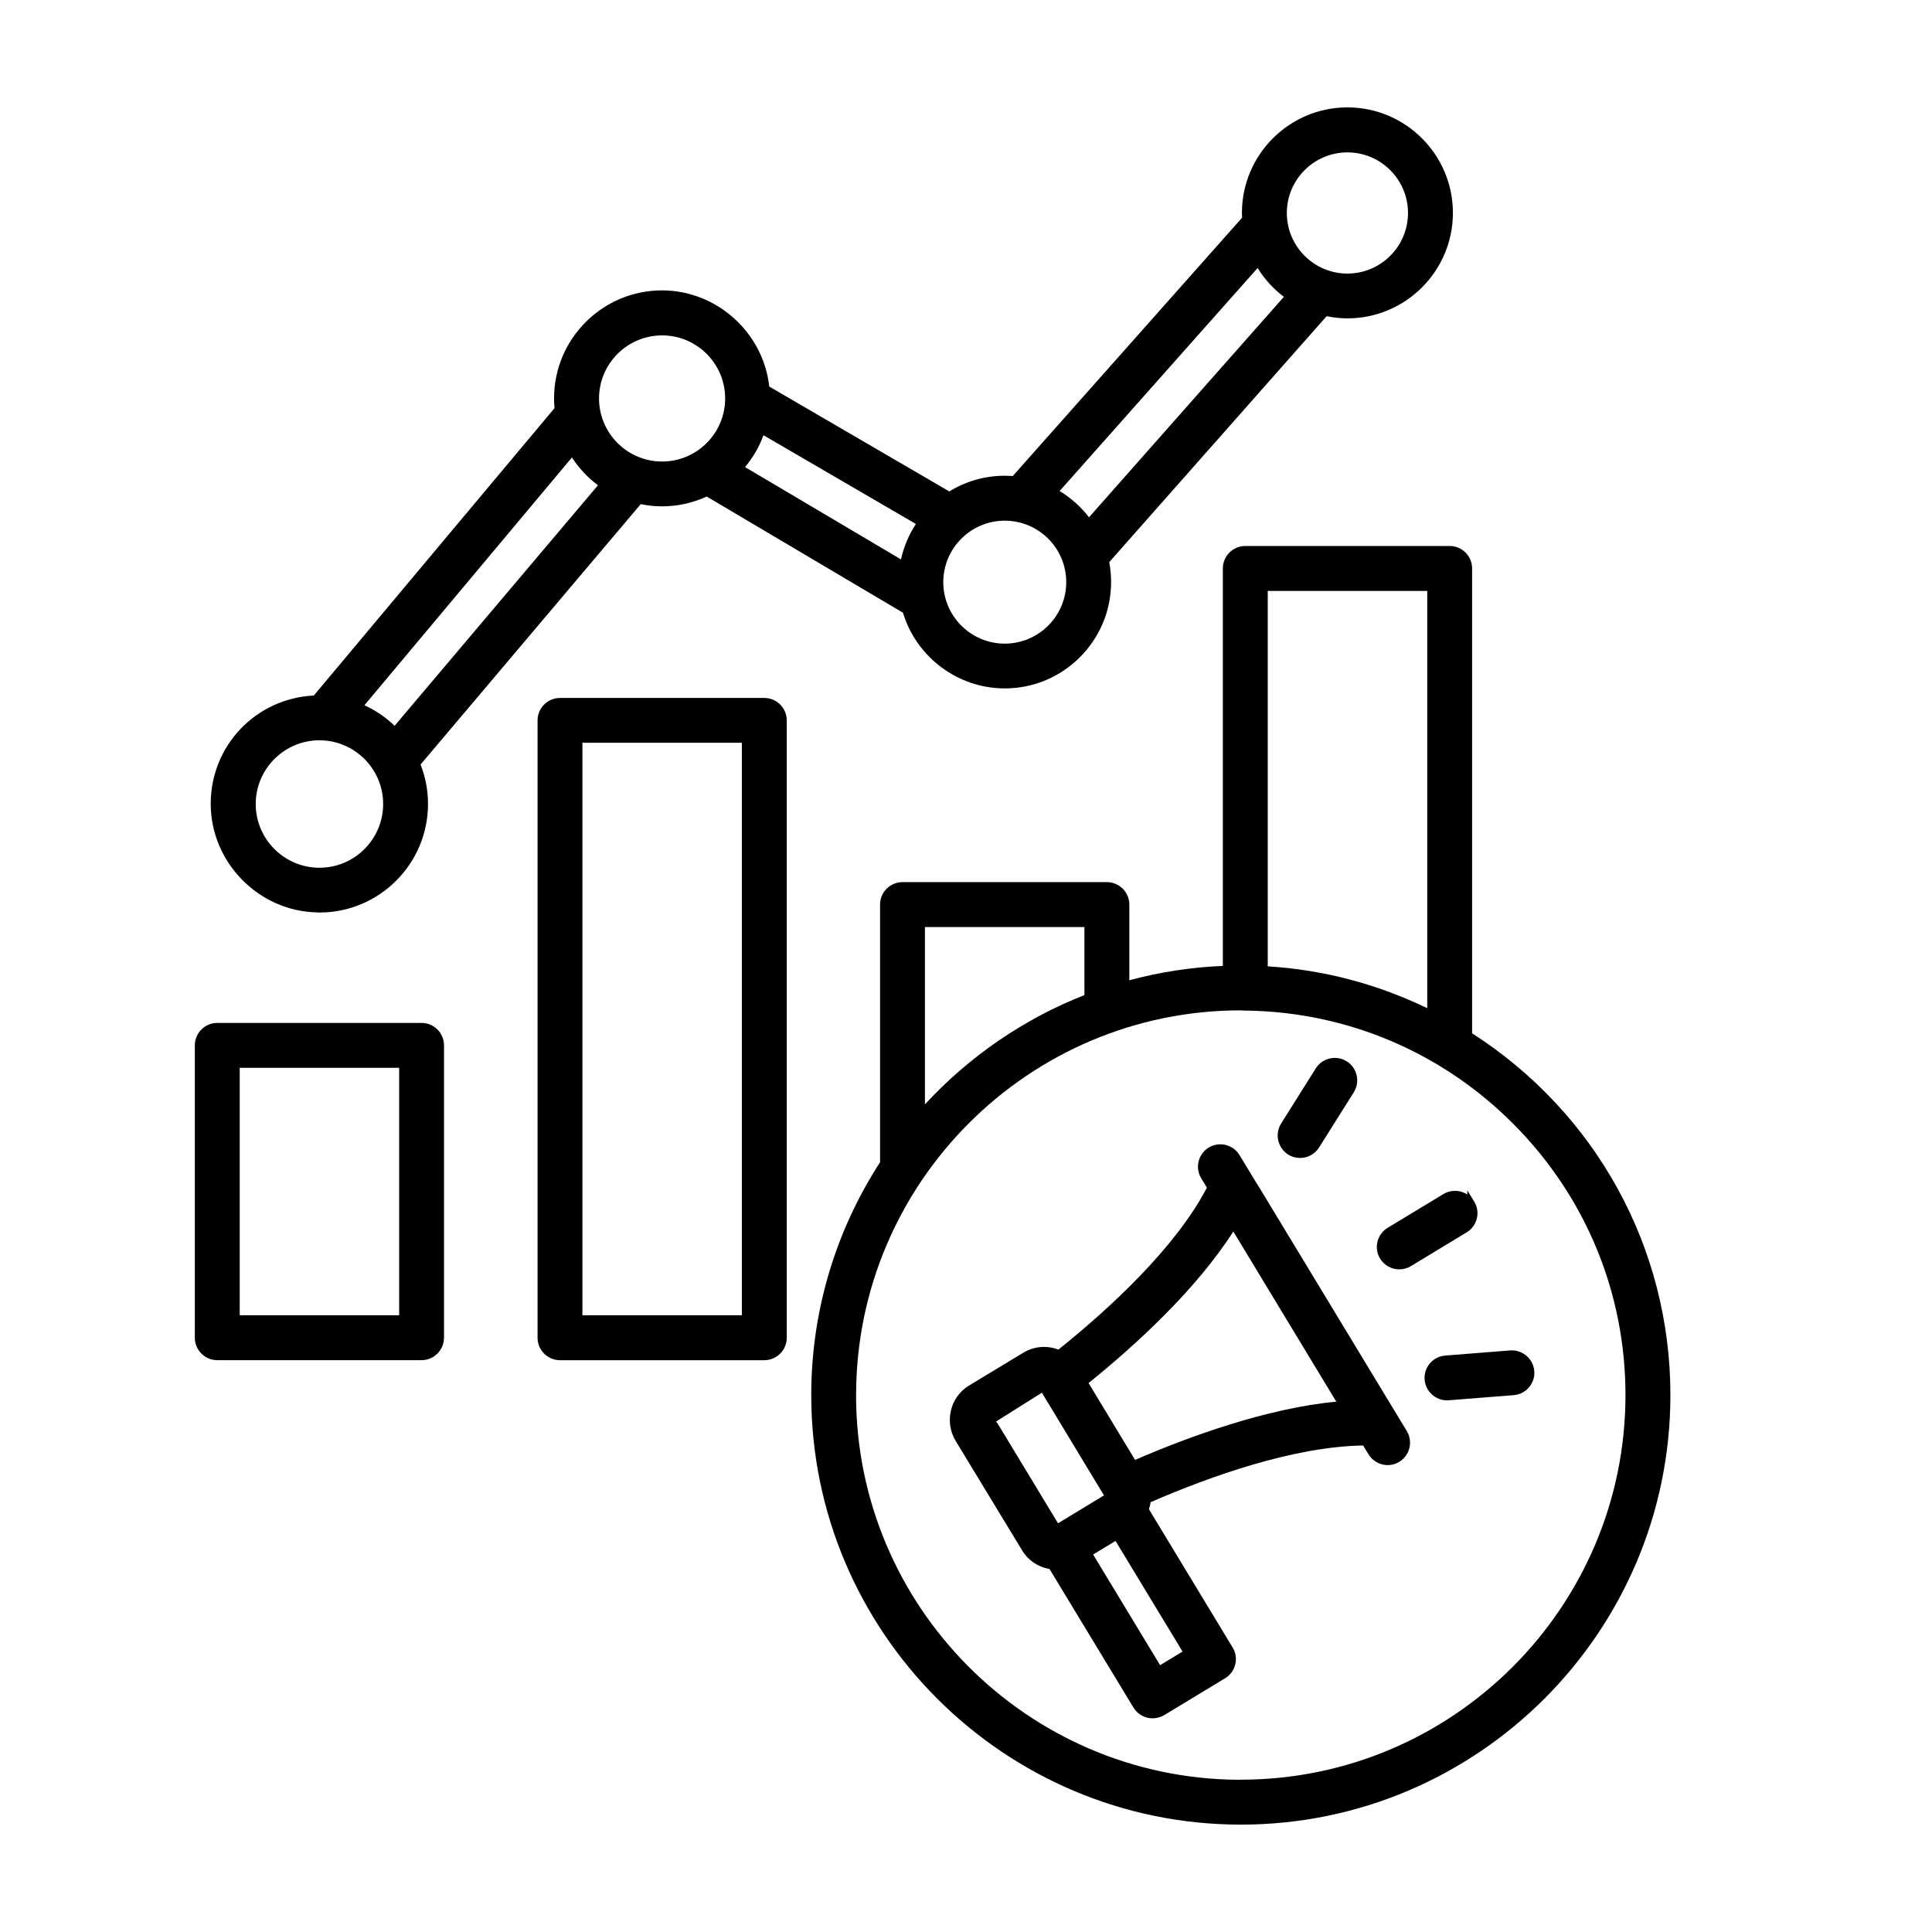
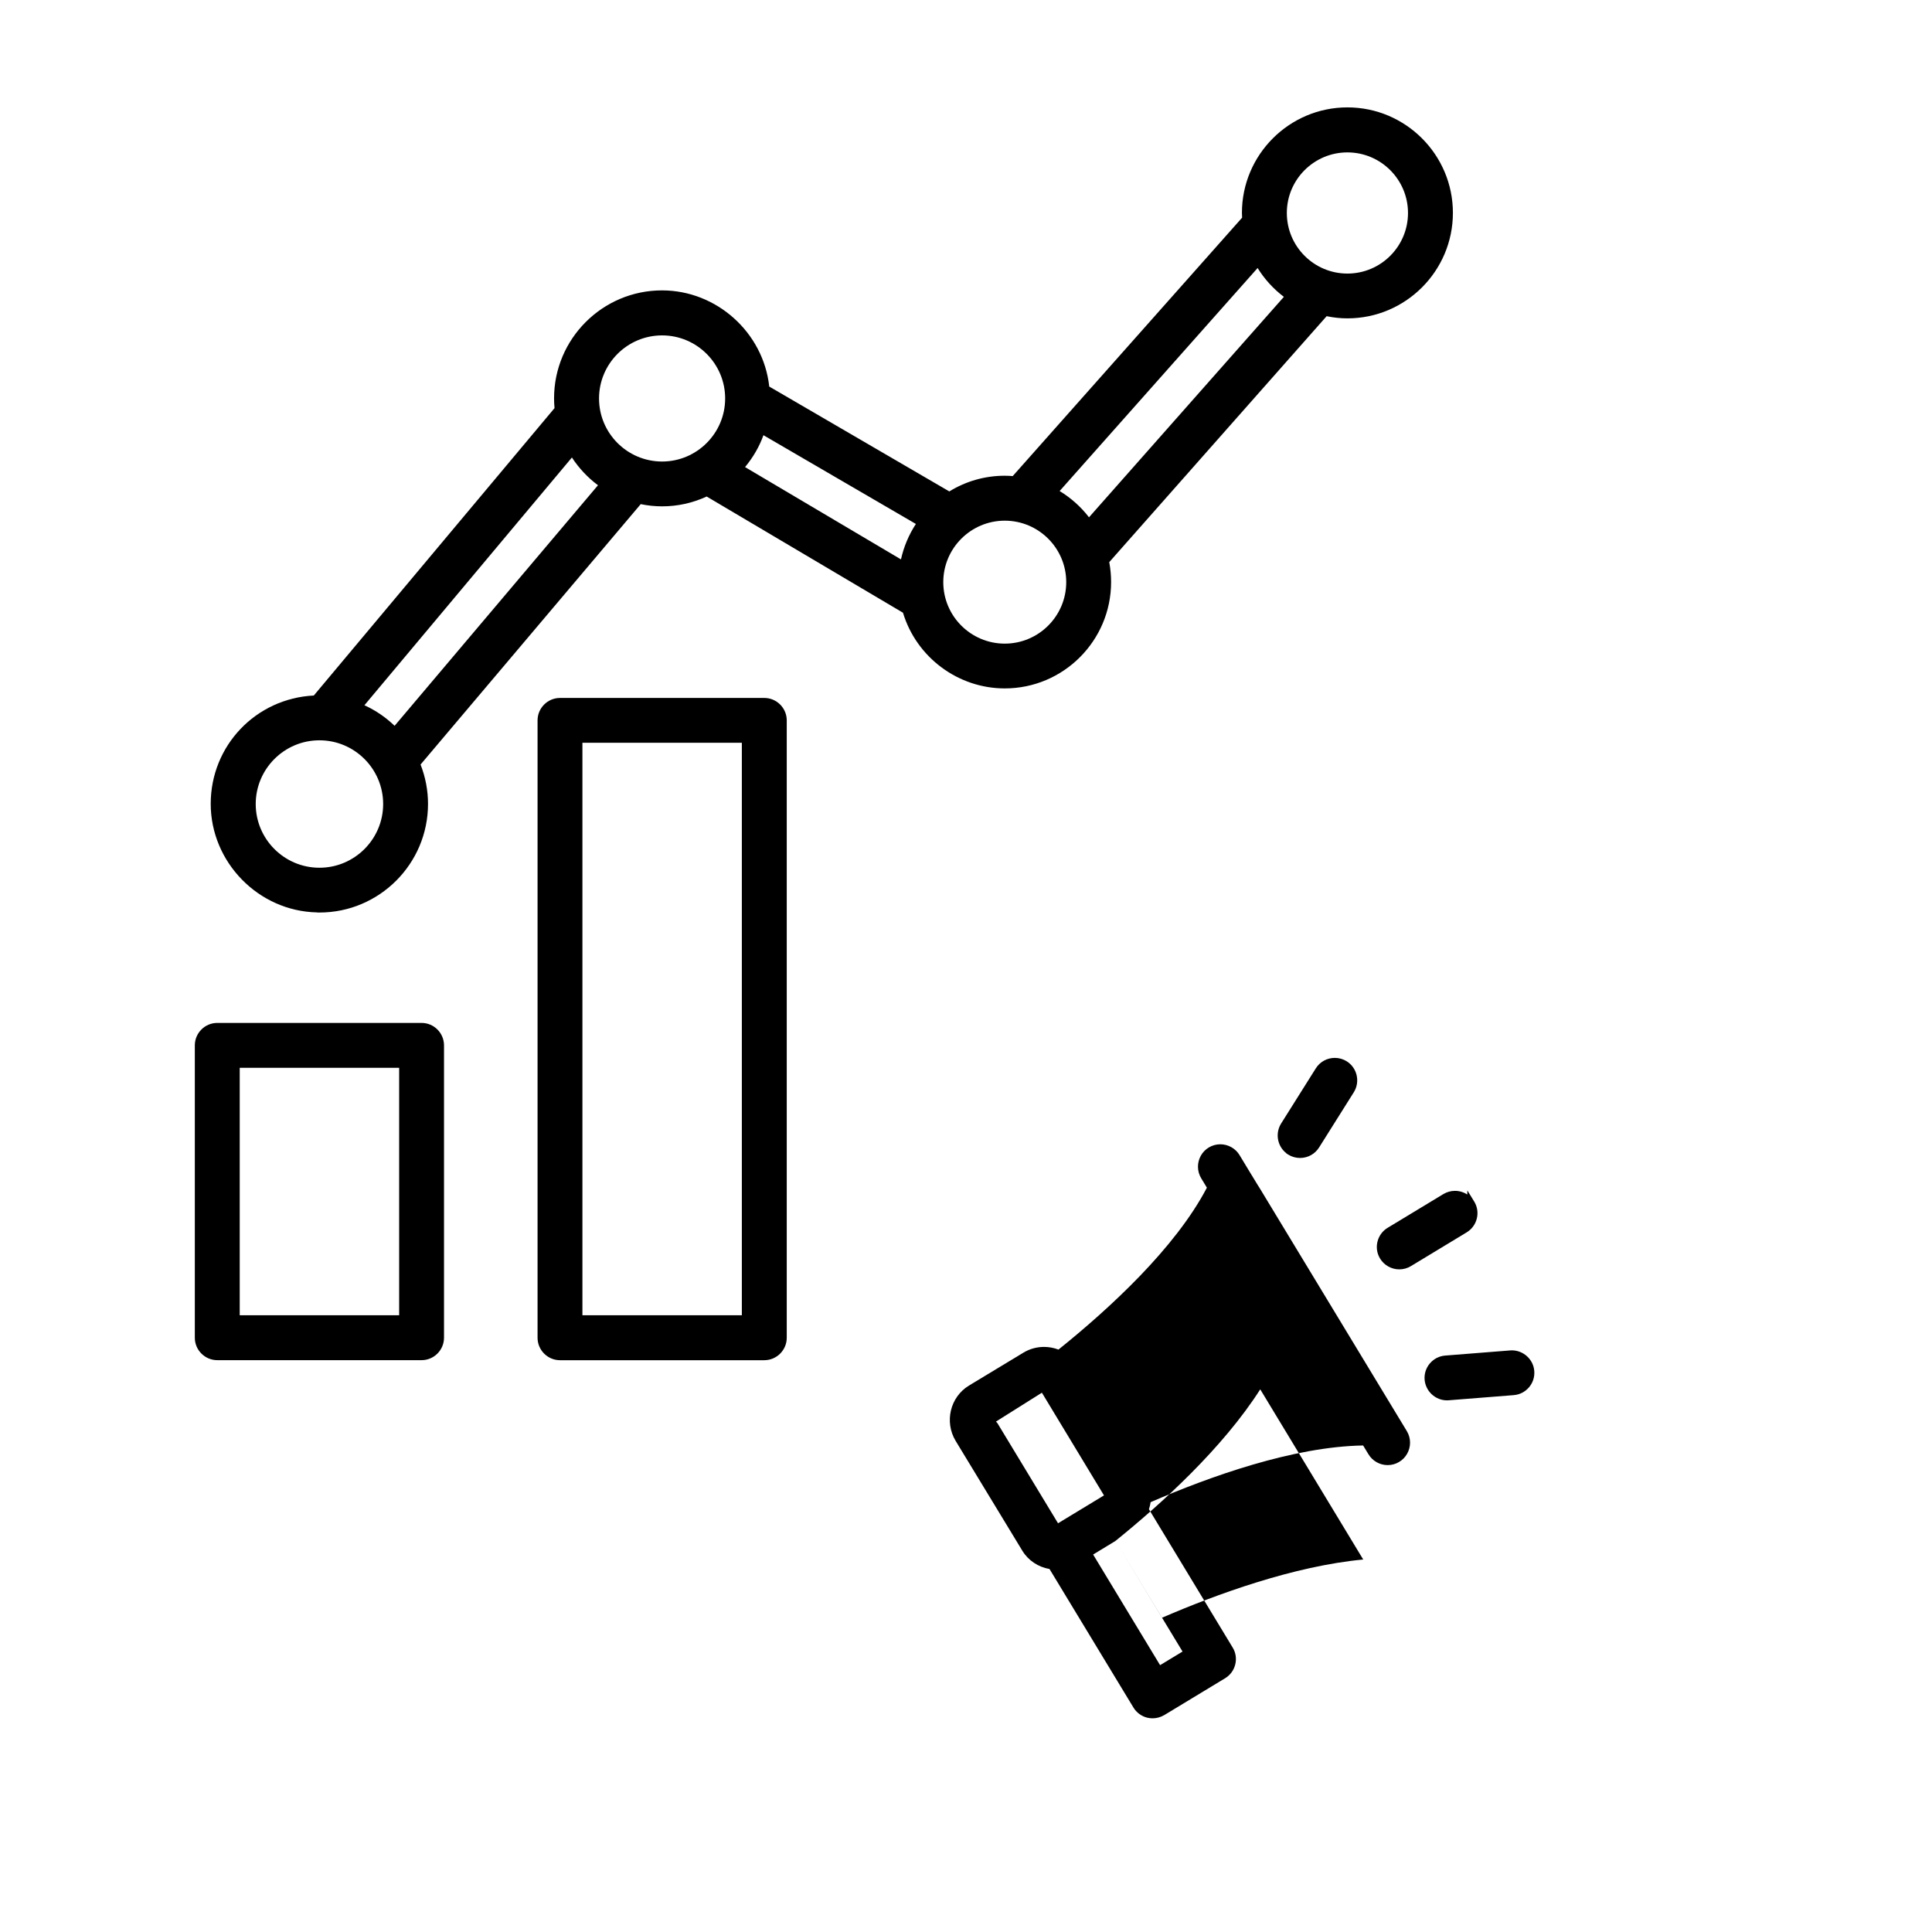
<svg xmlns="http://www.w3.org/2000/svg" id="Layer_1" data-name="Layer 1" viewBox="0 0 500 500">
  <path d="M109.1,264.73h-52.87c-3.2,0-5.81,2.61-5.81,5.81v75.66c0,3.2,2.61,5.81,5.81,5.81h52.87c3.2,0,5.81-2.61,5.81-5.81v-75.66c0-3.2-2.61-5.81-5.81-5.81ZM62.04,340.39v-64.04h41.26v64.04h-41.26Z" />
  <path d="M197.8,180.63h-52.87c-3.2,0-5.81,2.61-5.81,5.81v159.77c0,3.2,2.61,5.81,5.81,5.81h52.87c3.2,0,5.81-2.61,5.81-5.81v-159.77c0-3.2-2.61-5.81-5.81-5.81ZM191.99,192.23v148.16h-41.26v-148.16h41.26Z" />
  <path d="M82.08,236.12l.02.04h.57c15.5,0,28.1-12.61,28.1-28.1,0-3.49-.65-6.92-1.93-10.2l56.98-67.39c1.85.38,3.7.57,5.52.57,4,0,7.88-.85,11.55-2.54l50.8,30.07c3.49,11.56,14.26,19.59,26.34,19.59,15.18,0,27.52-12.35,27.52-27.52,0-1.75-.16-3.48-.48-5.16l56.26-63.65c1.85.38,3.62.56,5.38.56,15.05,0,27.3-12.25,27.3-27.3s-12.25-27.3-27.3-27.3-27.3,12.25-27.3,27.3c0,.35.02.7.04,1.04,0,.07,0,.13.01.2l-59.37,66.88c-.61-.05-1.33-.09-2.08-.09-5.07,0-10.01,1.4-14.33,4.06l-46.6-27.14c-1.53-14-13.62-24.89-27.75-24.89-15.4,0-27.94,12.53-27.94,27.94,0,.8.04,1.65.12,2.53l-62.3,74.38c-15,.75-26.68,12.98-26.68,28.03s12.3,27.79,27.53,28.1ZM244.12,150.66c0-8.77,7.14-15.91,15.91-15.91s15.91,7.13,15.91,15.91-7.14,15.91-15.91,15.91-15.91-7.13-15.91-15.91ZM348.71,39.44c8.65,0,15.68,7.03,15.68,15.68s-7.03,15.68-15.68,15.68-15.68-7.03-15.68-15.68,7.03-15.68,15.68-15.68ZM332.26,76.83l-50.43,57.05c-2.08-2.71-4.68-5.03-7.6-6.8l51.24-57.72c1.76,2.86,4.08,5.4,6.79,7.46ZM197.58,112.63l39.45,22.97c-1.82,2.78-3.14,5.91-3.86,9.17l-40.35-23.89c2.09-2.52,3.69-5.28,4.76-8.25ZM99.16,208.08c0,9.09-7.4,16.49-16.49,16.49s-16.49-7.4-16.49-16.49,7.4-16.49,16.49-16.49,16.49,7.4,16.49,16.49ZM187.67,103.12c0,9-7.32,16.32-16.32,16.32s-16.32-7.32-16.32-16.32,7.32-16.32,16.32-16.32,16.32,7.32,16.32,16.32ZM148.01,118.4c1.82,2.78,4.12,5.23,6.75,7.18l-52.64,62.26c-2.29-2.21-4.91-4-7.81-5.32l53.7-64.12Z" />
-   <path d="M380.98,267.42v-120.31c0-3.2-2.61-5.81-5.81-5.81h-52.89c-3.2,0-5.81,2.61-5.81,5.81v102.87c-8.21.34-16.34,1.59-24.2,3.71v-19.59c0-3.2-2.61-5.81-5.81-5.81h-52.89c-3.2,0-5.81,2.61-5.81,5.81v66.69c-11.65,17.98-17.81,38.81-17.81,60.25,0,61.3,49.88,111.17,111.18,111.17s111.17-49.87,111.17-111.17c0-38.02-19.17-72.98-51.32-93.62ZM221.56,361.05c0-54.9,44.67-99.57,99.57-99.57.15,0,.3.01.44.03.17.01.34.03.51.03.05,0,.13.02.21.02h.26s.01-.02.01-.02c26.21.38,50.82,10.88,69.32,29.56,18.57,18.76,28.79,43.59,28.79,69.93,0,54.89-44.66,99.55-99.55,99.55l-.87.02c-54.5-.47-98.7-44.94-98.7-99.54ZM328.09,250.09v-97.16h41.28s0,107.99,0,107.99c-13.03-6.3-26.9-9.94-41.28-10.83ZM280.65,239.92v17.61c-15.61,6.12-29.82,15.86-41.28,28.28v-45.89h41.28Z" />
-   <path d="M352.77,374.08l1.39,2.29c1.03,1.72,2.94,2.8,4.97,2.8,1.06,0,2.1-.29,2.99-.84,1.73-1.03,2.8-2.94,2.8-4.97,0-1.06-.29-2.1-.84-3l-38.13-62.96-.35-.54-1.68-2.76-.08-.12-3.05-5.04c-1.04-1.73-2.95-2.8-4.98-2.8-1.05,0-2.08.29-2.98.83-1.73,1.03-2.8,2.94-2.8,4.97,0,1.06.29,2.1.84,3l1.47,2.43c-8.2,15.68-25.28,31.35-38.41,41.9-1.19-.45-2.47-.69-3.73-.69-1.88,0-3.73.51-5.35,1.49l-14.11,8.53c-4.84,2.96-6.38,9.37-3.43,14.29l17.28,28.46c1.53,2.5,4.07,4.19,7.02,4.71l21.72,35.85c.79,1.31,2.1,2.27,3.58,2.63.44.11.89.16,1.39.16,1.04,0,2.07-.29,3.02-.84l15.72-9.52c1.33-.8,2.27-2.08,2.64-3.59.37-1.51.13-3.06-.67-4.37l-21.67-35.79c.21-.62.35-1.23.44-1.83,15.23-6.61,36.89-14.38,55-14.67ZM288.69,398.78l17.35,28.64-5.81,3.52-17.33-28.63,5.79-3.52ZM281.72,357.93c11.93-9.62,27.71-23.97,37.46-39.22l26.65,44.04c-18.01,1.7-38.03,9-52.08,15.07l-12.03-19.89ZM273.81,394.21l-15.66-25.87-.39-.44,11.88-7.47,16.07,26.58-11.89,7.21Z" />
+   <path d="M352.77,374.08l1.39,2.29c1.03,1.72,2.94,2.8,4.97,2.8,1.06,0,2.1-.29,2.99-.84,1.73-1.03,2.8-2.94,2.8-4.97,0-1.06-.29-2.1-.84-3l-38.13-62.96-.35-.54-1.68-2.76-.08-.12-3.05-5.04c-1.04-1.73-2.95-2.8-4.98-2.8-1.05,0-2.08.29-2.98.83-1.73,1.03-2.8,2.94-2.8,4.97,0,1.06.29,2.1.84,3l1.47,2.43c-8.2,15.68-25.28,31.35-38.41,41.9-1.19-.45-2.47-.69-3.73-.69-1.88,0-3.73.51-5.35,1.49l-14.11,8.53c-4.84,2.96-6.38,9.37-3.43,14.29l17.28,28.46c1.53,2.5,4.07,4.19,7.02,4.71l21.72,35.85c.79,1.31,2.1,2.27,3.58,2.63.44.11.89.16,1.39.16,1.04,0,2.07-.29,3.02-.84l15.72-9.52c1.33-.8,2.27-2.08,2.64-3.59.37-1.51.13-3.06-.67-4.37l-21.67-35.79c.21-.62.35-1.23.44-1.83,15.23-6.61,36.89-14.38,55-14.67ZM288.69,398.78l17.35,28.64-5.81,3.52-17.33-28.63,5.79-3.52Zc11.93-9.62,27.71-23.97,37.46-39.22l26.65,44.04c-18.01,1.7-38.03,9-52.08,15.07l-12.03-19.89ZM273.81,394.21l-15.66-25.87-.39-.44,11.88-7.47,16.07,26.58-11.89,7.21Z" />
  <path d="M362.14,328.51c1.06,0,2.1-.29,3-.84l14.42-8.73c1.33-.8,2.27-2.08,2.64-3.59.37-1.51.13-3.06-.67-4.38l-1.77-2.88-.03,1.05c-.93-.61-2.04-.95-3.19-.95-1.05,0-2.08.29-2.99.83l-14.42,8.73c-1.33.8-2.27,2.08-2.64,3.59-.37,1.51-.13,3.06.67,4.37,1.03,1.72,2.94,2.8,4.97,2.8Z" />
  <path d="M332.9,298.44v.05l.46.3c.91.58,1.98.89,3.1.89,2.01,0,3.85-1.02,4.92-2.72l8.98-14.28c1.7-2.71.88-6.31-1.82-8.01-.92-.58-1.99-.89-3.08-.89-2.02,0-3.86,1.01-4.93,2.71l-8.98,14.28c-1.59,2.55-.97,5.88,1.35,7.68Z" />
  <path d="M370.06,352.84c-1.01,1.18-1.49,2.68-1.37,4.22.25,3,2.79,5.35,5.79,5.35.19,0,.38,0,.45-.02l16.81-1.33c1.55-.12,2.95-.84,3.96-2.02,1.01-1.18,1.49-2.68,1.37-4.22-.23-3-2.79-5.35-5.82-5.35-.14,0-.28,0-.42.02l-16.81,1.33c-1.55.12-2.95.84-3.96,2.02Z" />
</svg>